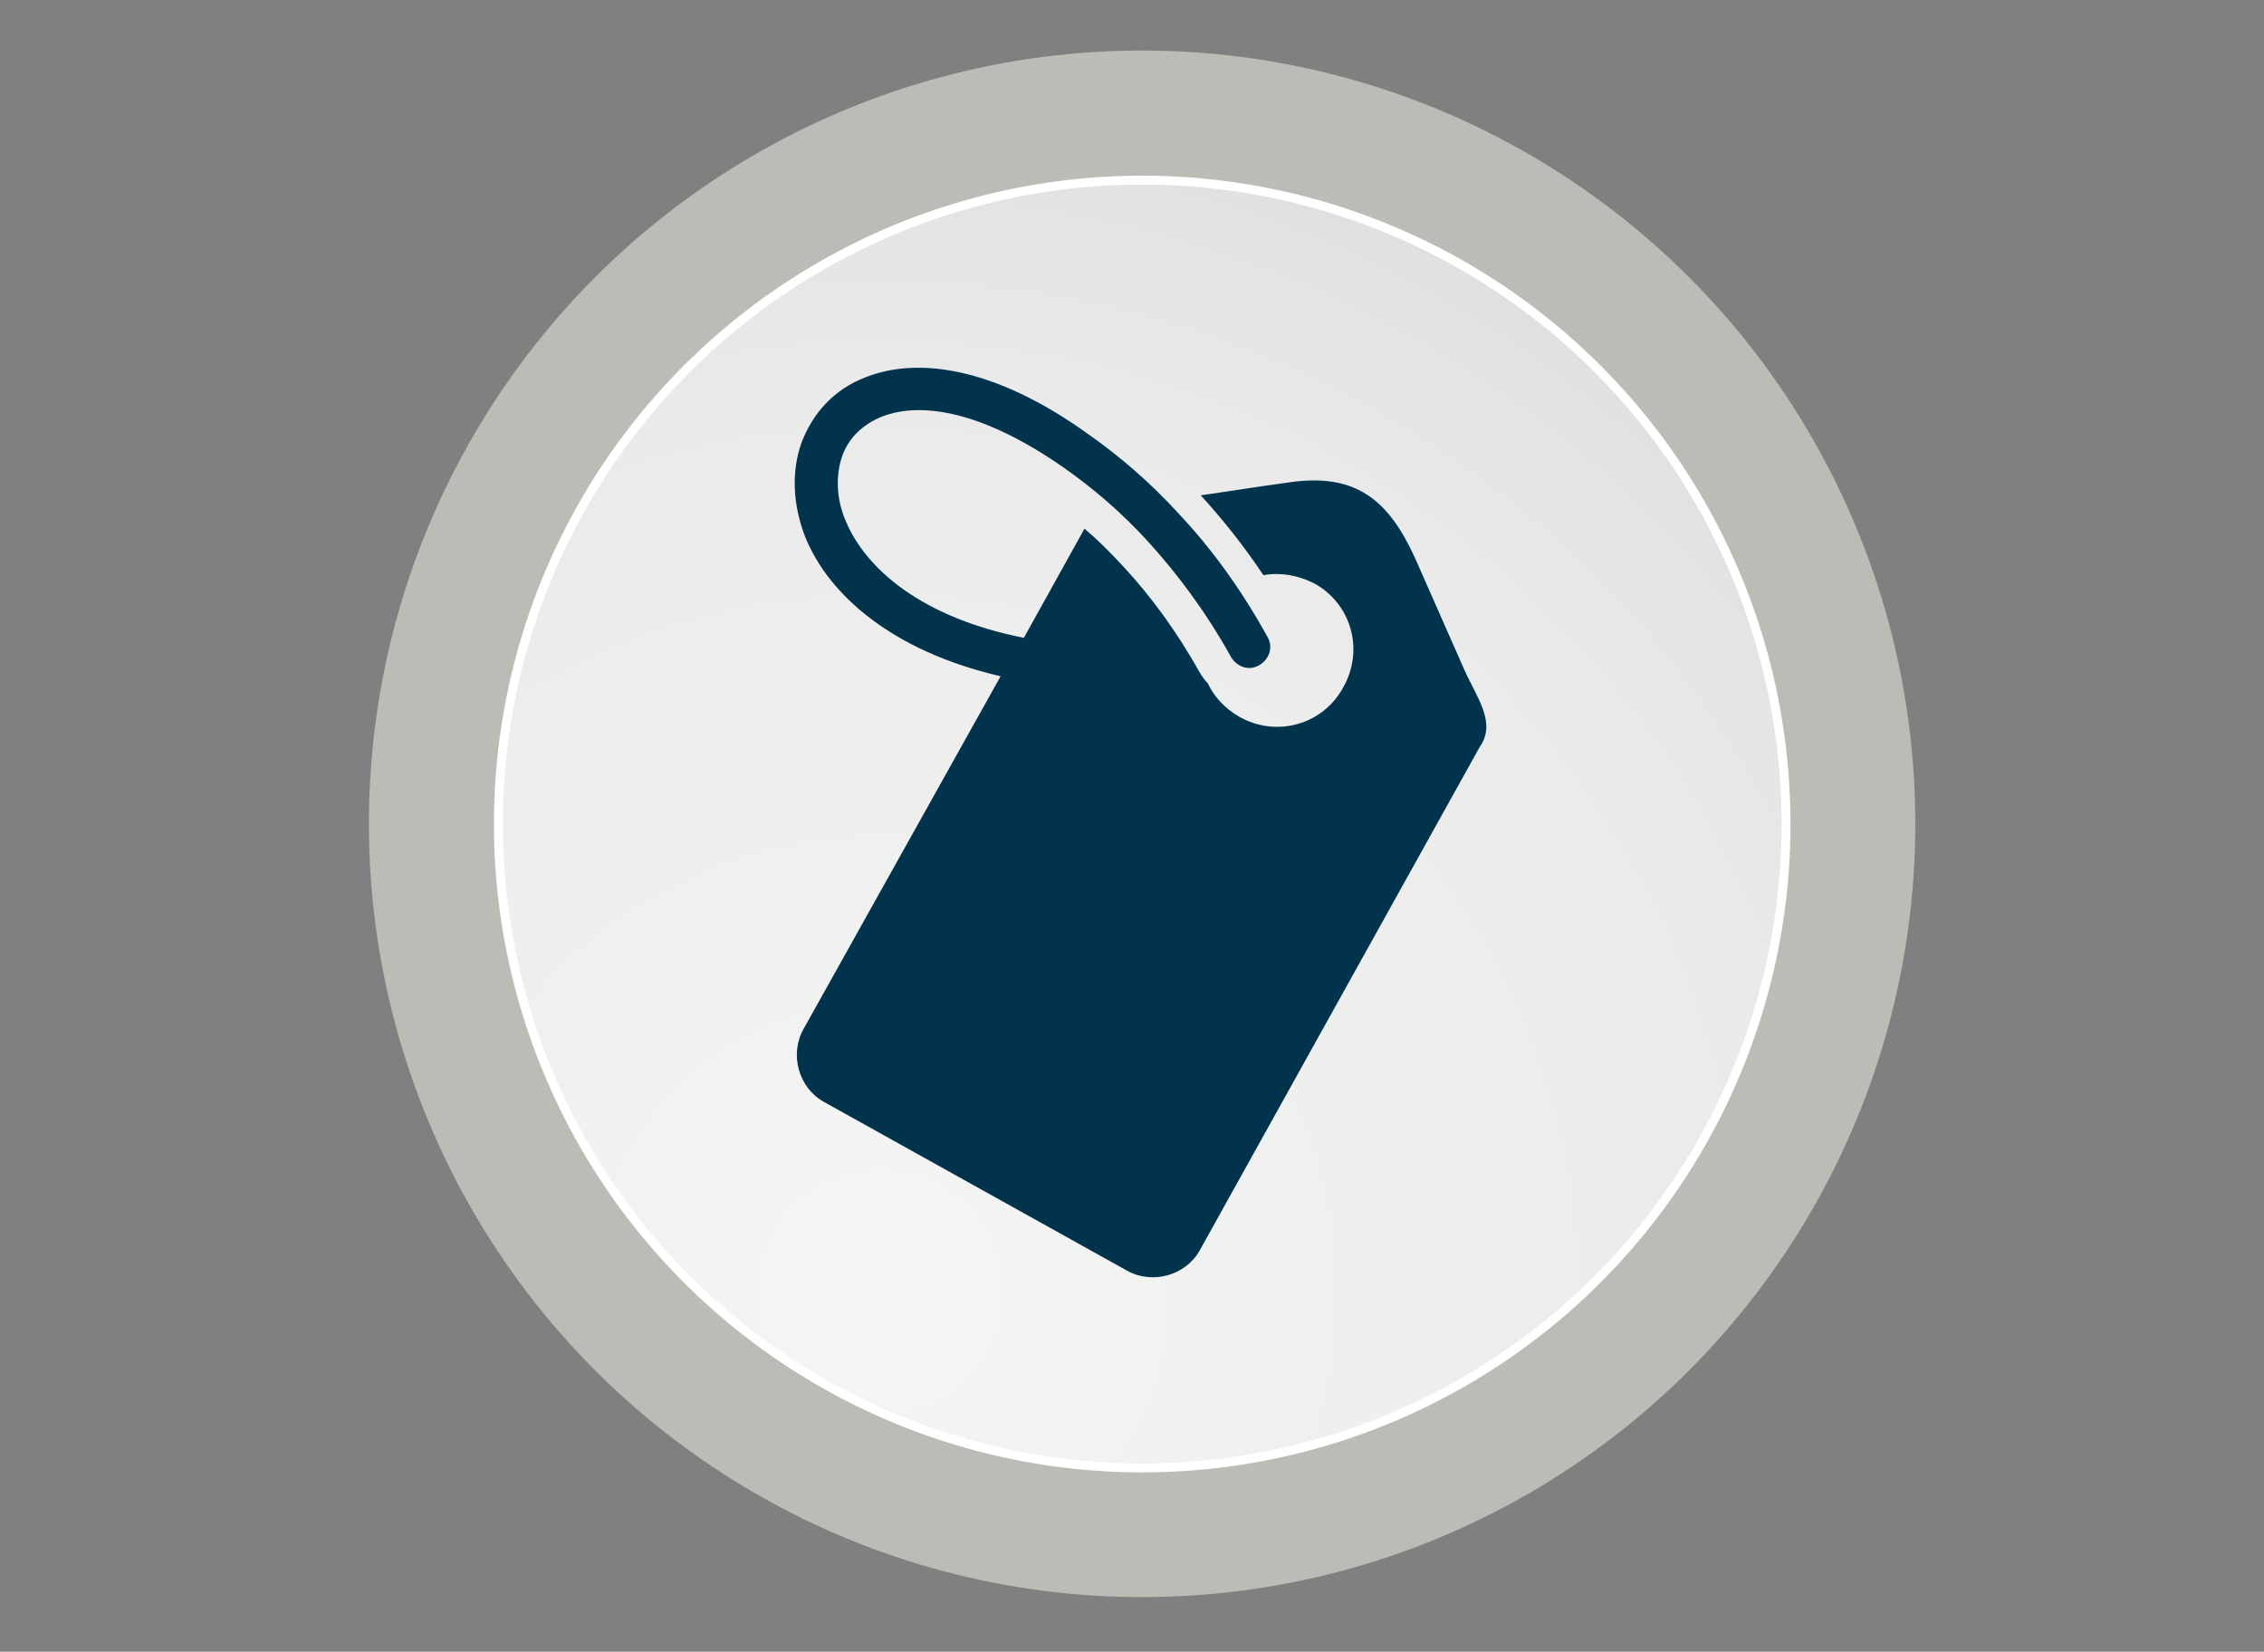
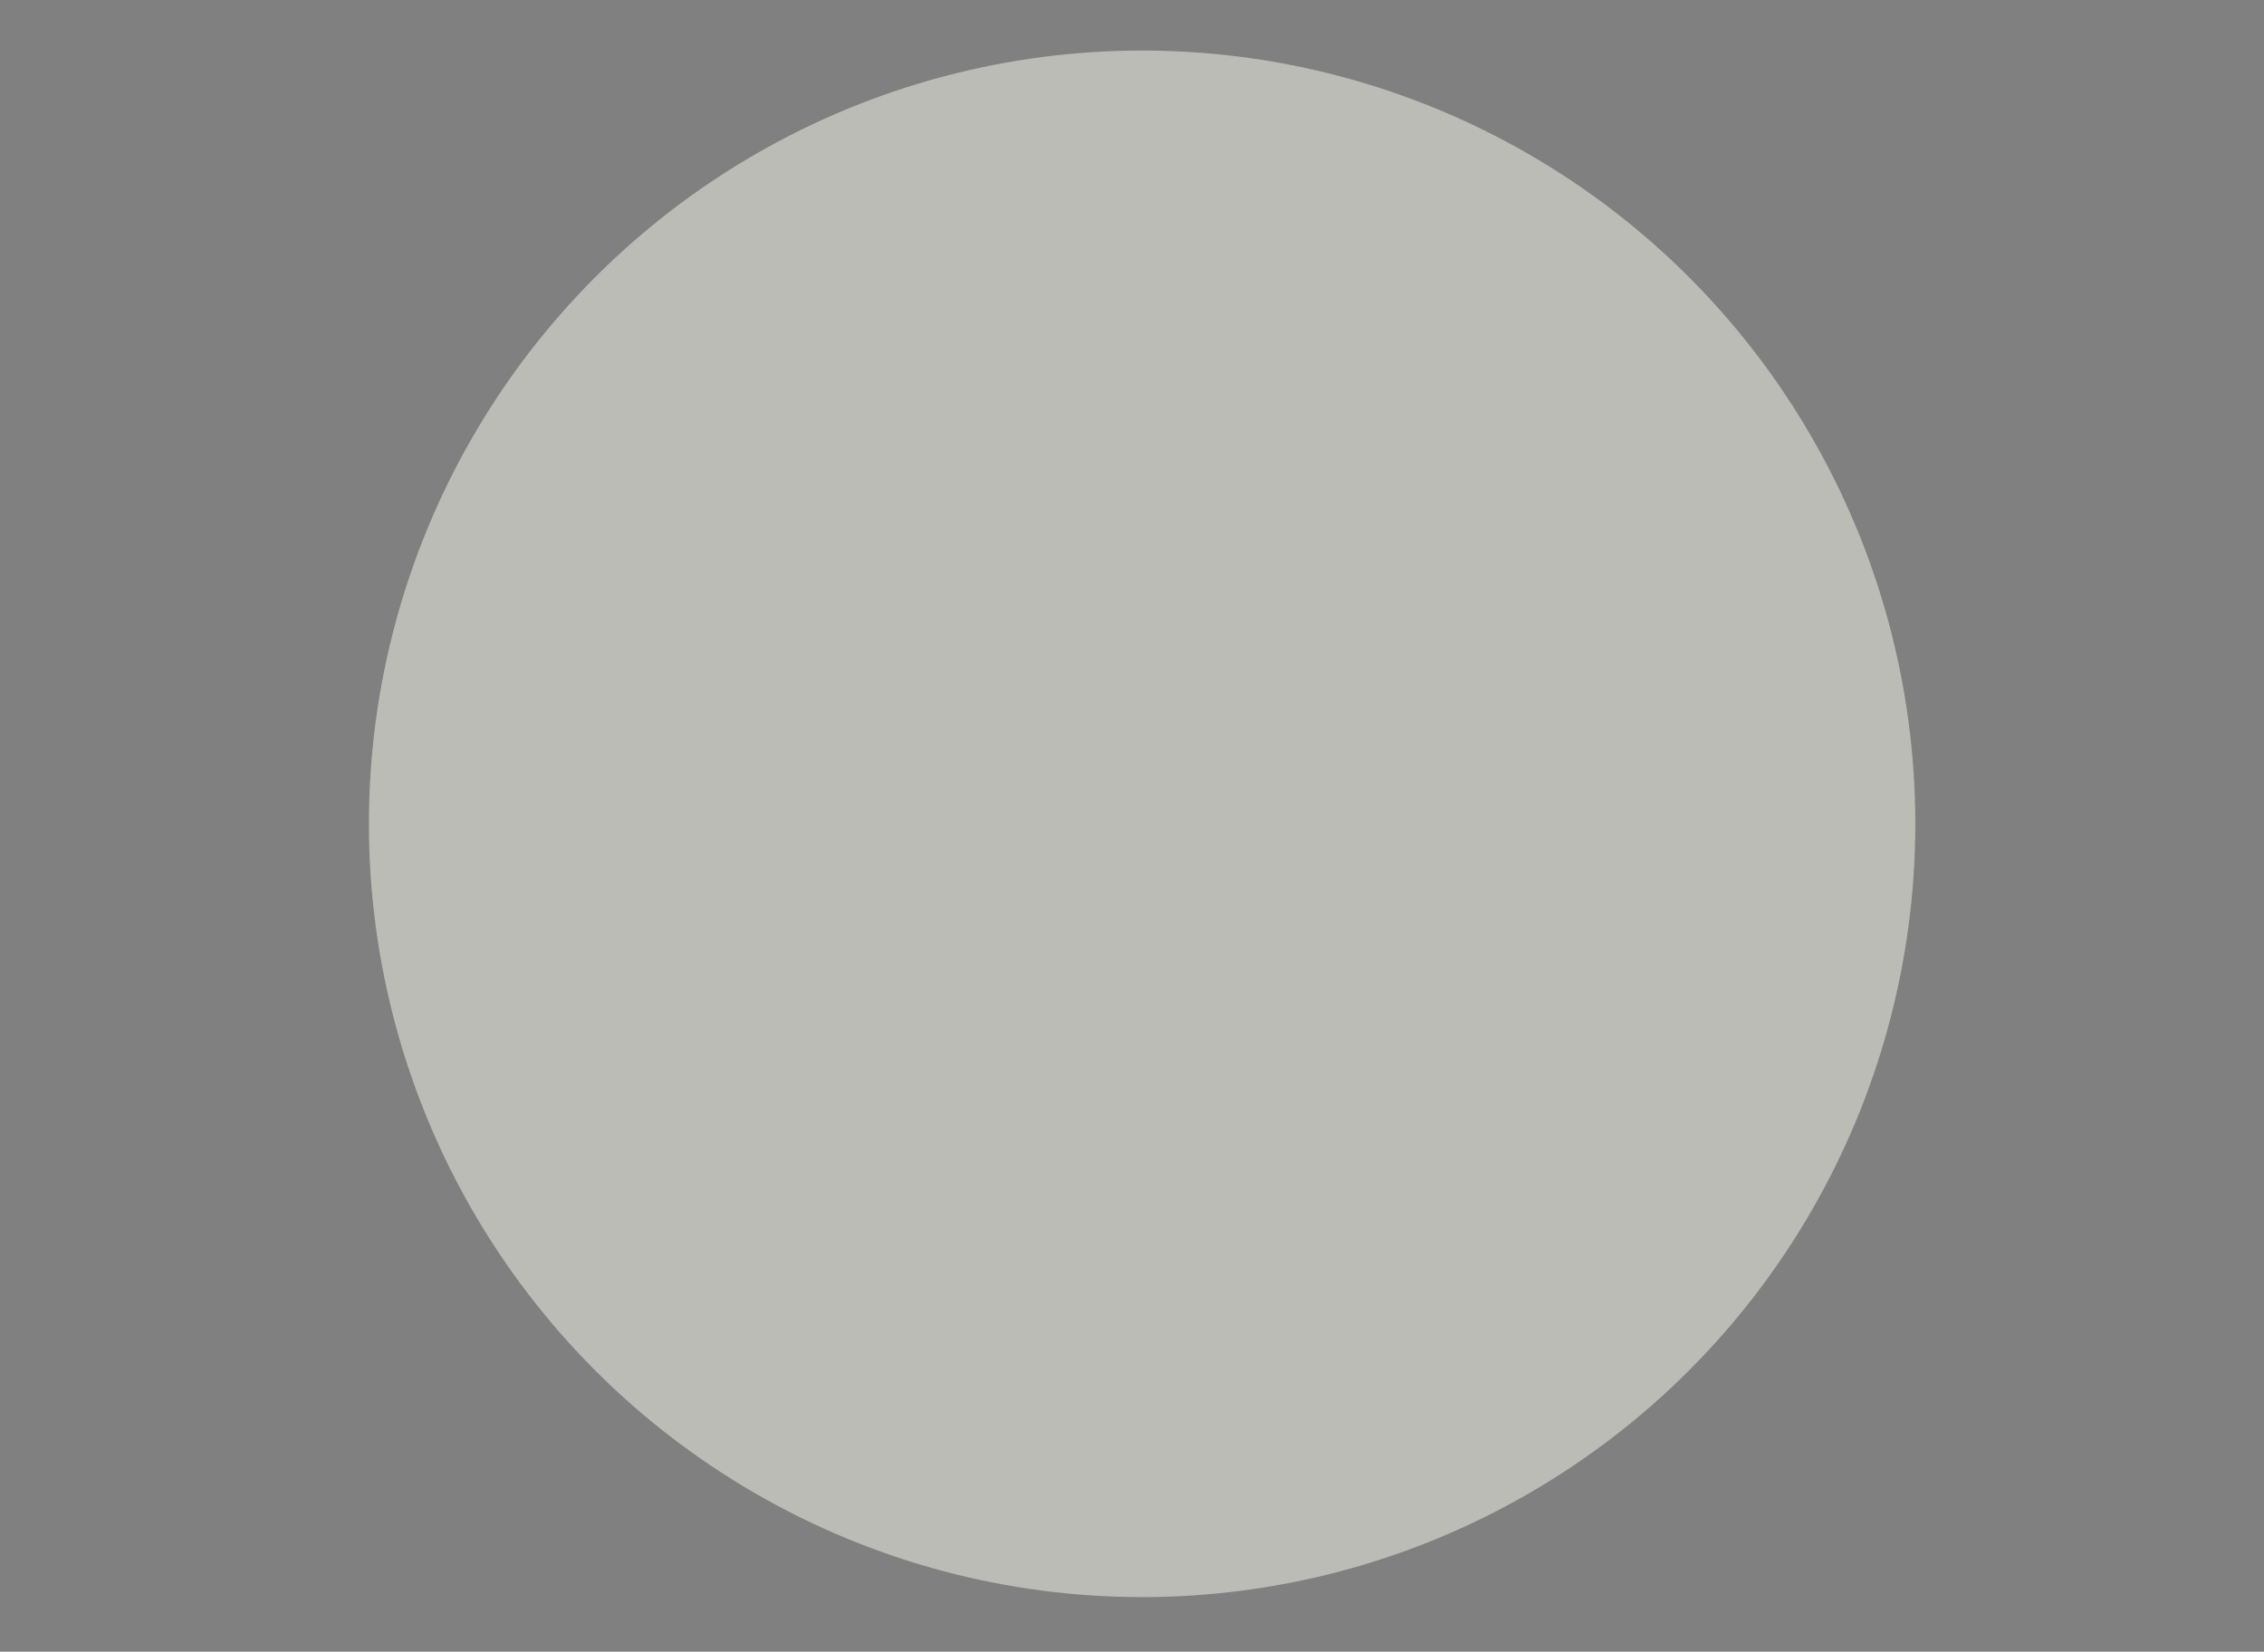
<svg xmlns="http://www.w3.org/2000/svg" version="1.1" id="Layer_3" x="0px" y="0px" viewBox="0 0 224 163.4" style="enable-background:new 0 0 224 163.4;" xml:space="preserve">
  <rect x="0" y="0" width="224" height="163.4" fill="#808080" stroke="none" />
  <style type="text/css">
	.st0{fill:#BBBCB5;}
	
		.st1{fill:url(#Elipse_37-2_00000067953390628968238520000004338639481857898383_);stroke:#FFFFFF;stroke-width:0.882;stroke-miterlimit:10;}
	.st2{fill-rule:evenodd;clip-rule:evenodd;fill:#01334D;}
</style>
  <g id="Grupo_350">
    <circle id="Elipse_36" class="st0" cx="113" cy="81.5" r="76.5" />
    <g transform="translate(806.81 1090.42)">
      <radialGradient id="Elipse_37-2_00000081607507588260686040000007384130637608991636_" cx="-1920.424" cy="5.943" r="0.924" gradientTransform="matrix(127.342 0 0 127.342 243831.438 -1719.5)" gradientUnits="userSpaceOnUse">
        <stop offset="0" style="stop-color:#F4F5F5" />
        <stop offset="0.761" style="stop-color:#EAEAEA" />
        <stop offset="0.932" style="stop-color:#E3E3E3" />
        <stop offset="1" style="stop-color:#DFDFDF" />
      </radialGradient>
-       <circle id="Elipse_37-2" style="fill:url(#Elipse_37-2_00000081607507588260686040000007384130637608991636_);stroke:#FFFFFF;stroke-width:0.882;stroke-miterlimit:10;" cx="-693.8" cy="-1008.9" r="63.7" />
    </g>
  </g>
-   <path class="st2" d="M144.9,66.3L140,55.2c-2.6-5.7-5.8-8.4-12.3-7.5c-3.7,0.5-6,0.9-8.9,1.3l0,0c2.1,2.3,4.2,4.9,6.2,7.9  c1.7-0.3,3.4,0,5,0.8c3.7,2,5,6.6,2.9,10.3c-2,3.7-6.6,5-10.3,2.9c-1.4-0.8-2.5-2-3.1-3.3c-0.3-0.3-0.5-0.6-0.7-0.9  c-2.4-4.3-5-7.8-7.7-10.7c-1.3-1.4-2.5-2.6-3.8-3.7l-6,10.8c-10.1-2-15.6-6.8-17.6-11.5c-1-2.3-1-4.6-0.4-6.4c0.6-1.8,2-3.2,4-4  c3.9-1.5,10-0.5,18,5.1c2.7,1.9,5.6,4.3,8.4,7.4c2.8,3.1,5.6,6.8,8.1,11.3c0.6,1,1.8,1.4,2.8,0.8c1-0.6,1.4-1.8,0.8-2.8  c-2.7-4.9-5.7-8.9-8.7-12.1c-3-3.3-6.1-5.9-9.1-8c-9.2-6.6-16.8-7.6-21.9-5.6c-3.2,1.2-5.3,3.6-6.4,6.5c-1,2.8-0.9,6.1,0.4,9.4  C82,58.8,88.2,64.4,99,66.9l-19.5,34.9c-1.4,2.5-0.5,5.8,2,7.2l30,16.7c2.5,1.4,5.8,0.5,7.2-2l27.7-49.8  C148.1,71.5,146.1,69,144.9,66.3z" />
</svg>